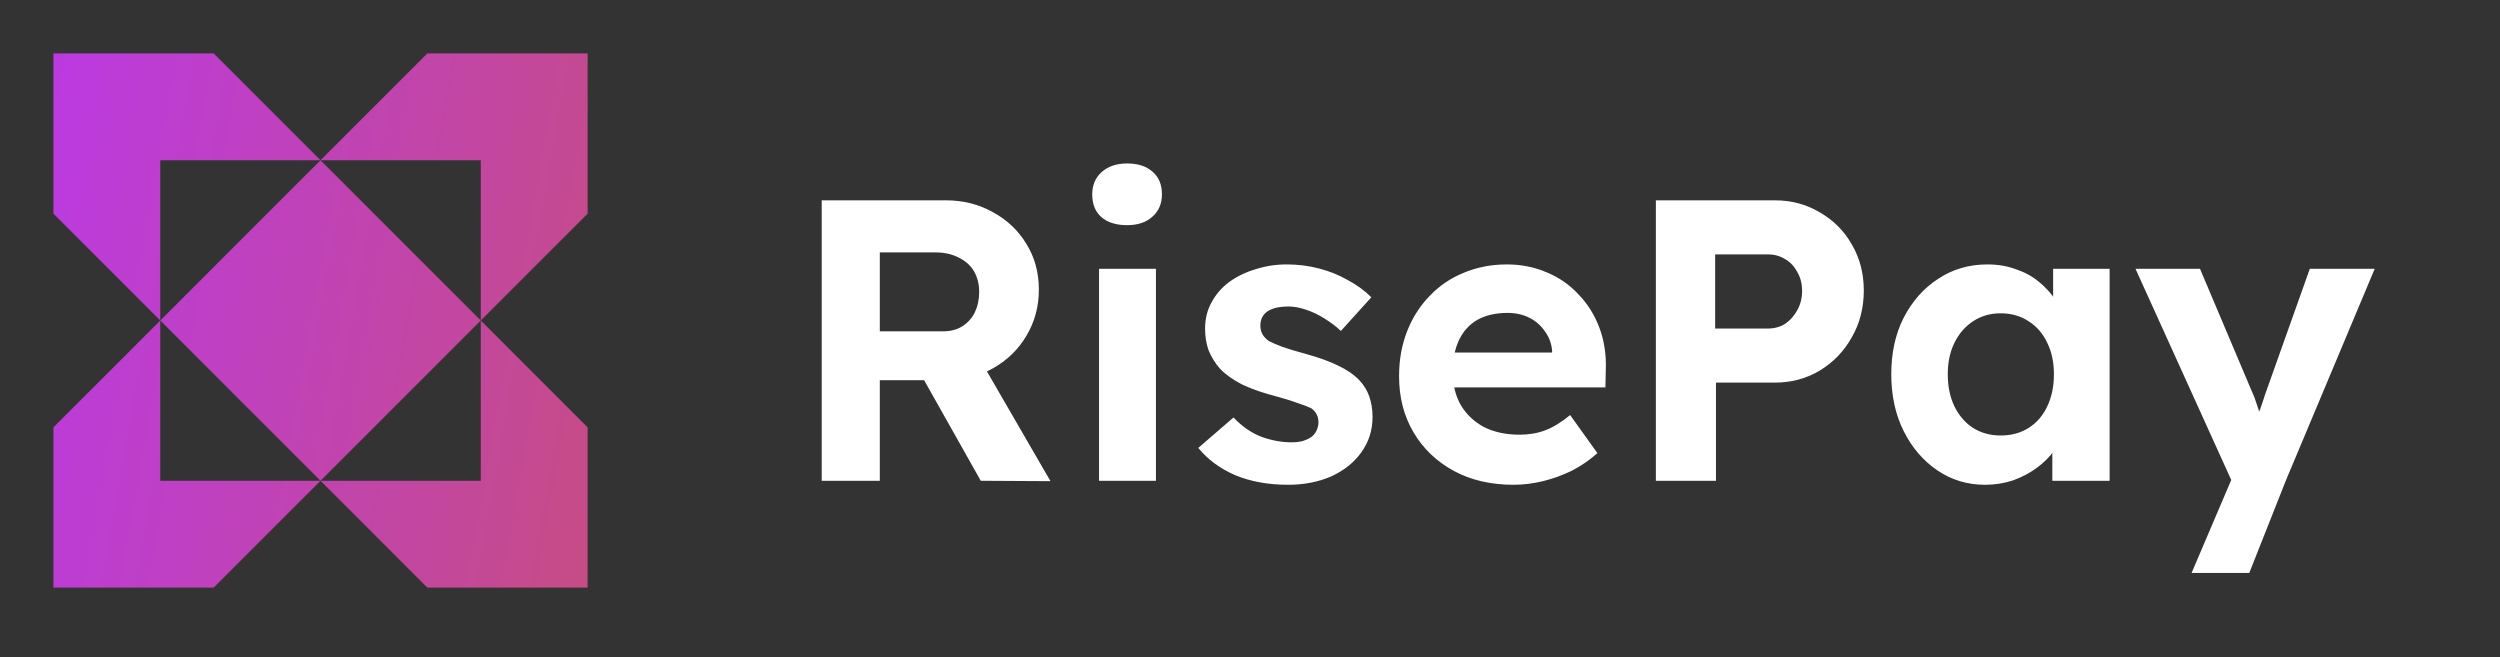
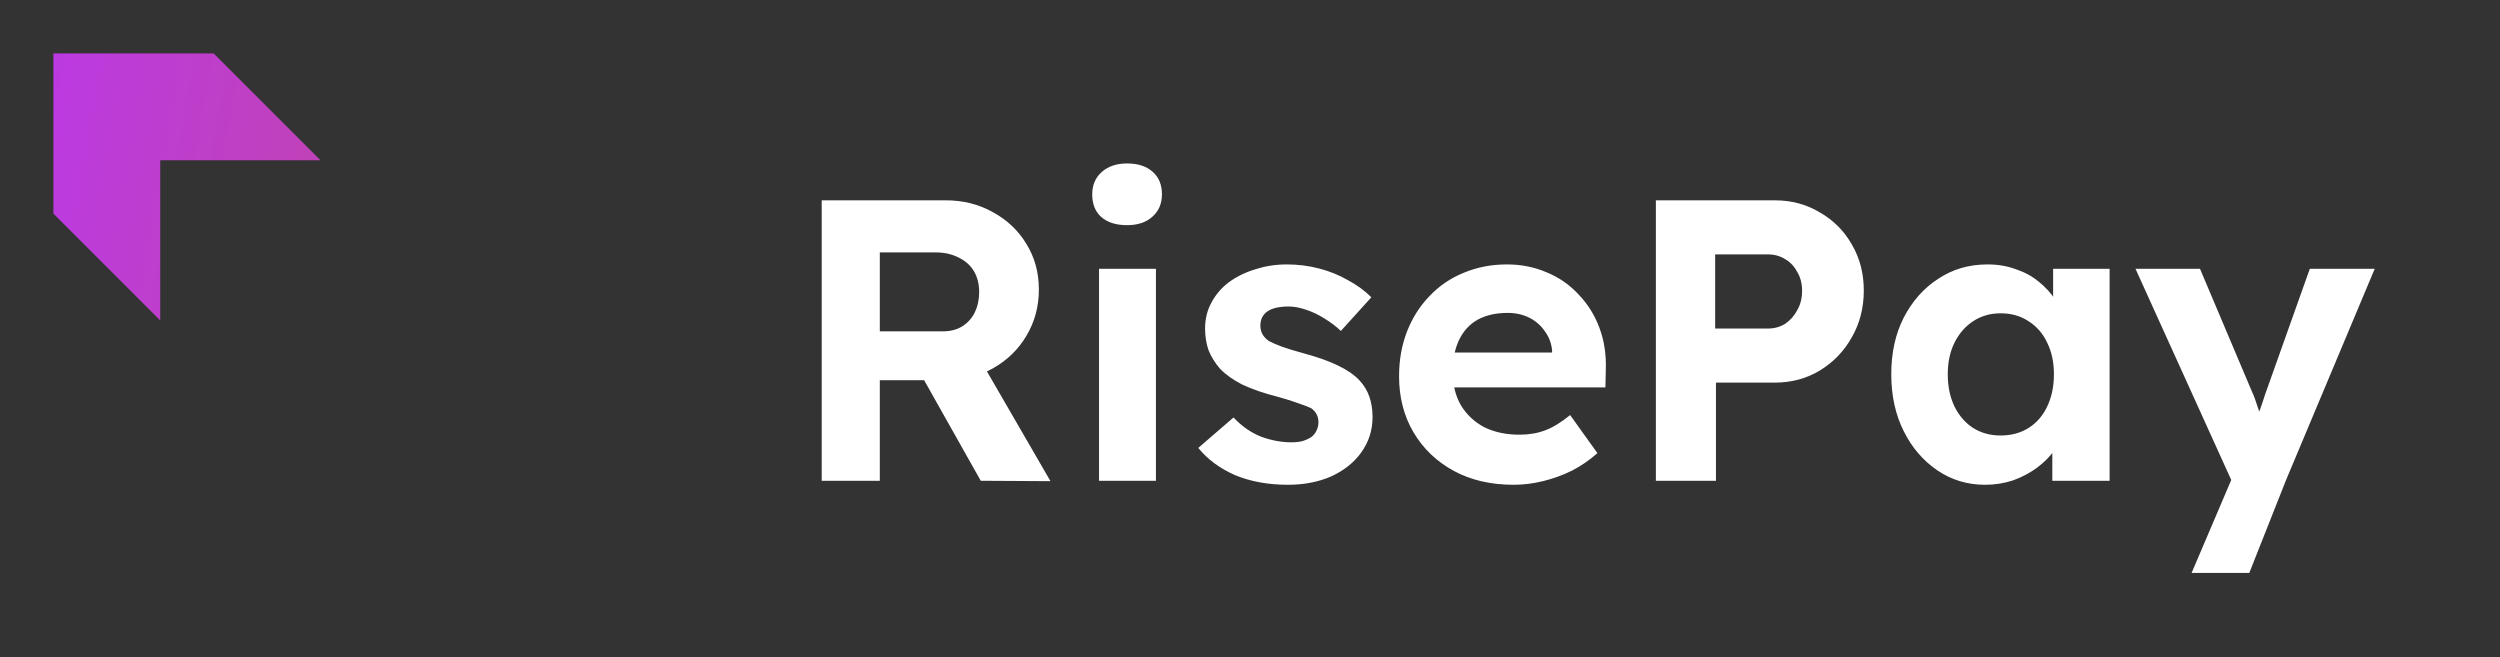
<svg xmlns="http://www.w3.org/2000/svg" width="156" height="41" viewBox="0 0 156 41" fill="none">
  <rect x="0" y="0" width="156" height="41" fill="#333333" stroke="none" />
-   <path d="M10 20L20 10L30 20L20 30L10 20Z" fill="url(#paint0_linear_10_2035)" />
-   <path d="M36.667 13.333L30 20V10H20L26.667 3.333H36.667V13.333Z" fill="url(#paint1_linear_10_2035)" />
-   <path d="M36.667 26.667L30 20V30H20L26.667 36.667H36.667V26.667Z" fill="url(#paint2_linear_10_2035)" />
-   <path d="M3.333 26.667L10 20V30H20L13.333 36.667H3.333L3.333 26.667Z" fill="url(#paint3_linear_10_2035)" />
  <path d="M3.333 13.333L10 20V10H20L13.333 3.333H3.333L3.333 13.333Z" fill="url(#paint4_linear_10_2035)" />
  <path d="M51.275 30V12.5H59.025C60.108 12.5 61.092 12.75 61.975 13.25C62.858 13.733 63.55 14.392 64.05 15.225C64.567 16.058 64.825 17.008 64.825 18.075C64.825 19.125 64.567 20.083 64.05 20.95C63.55 21.8 62.858 22.475 61.975 22.975C61.092 23.475 60.108 23.725 59.025 23.725H54.9V30H51.275ZM61.2 30L56.75 22.1L60.6 21.475L65.55 30.025L61.2 30ZM54.9 20.675H58.85C59.3 20.675 59.692 20.575 60.025 20.375C60.375 20.158 60.642 19.867 60.825 19.5C61.008 19.117 61.1 18.692 61.1 18.225C61.1 17.725 60.992 17.292 60.775 16.925C60.558 16.558 60.242 16.275 59.825 16.075C59.408 15.858 58.925 15.75 58.375 15.75H54.9V20.675ZM68.58 30V16.775H72.13V30H68.58ZM70.33 14.05C69.647 14.05 69.113 13.883 68.73 13.55C68.347 13.217 68.155 12.742 68.155 12.125C68.155 11.558 68.347 11.1 68.73 10.75C69.13 10.383 69.663 10.2 70.33 10.2C71.013 10.2 71.546 10.375 71.93 10.725C72.313 11.058 72.505 11.525 72.505 12.125C72.505 12.708 72.305 13.175 71.905 13.525C71.522 13.875 70.996 14.05 70.33 14.05ZM80.371 30.25C79.138 30.25 78.038 30.05 77.072 29.65C76.121 29.233 75.355 28.667 74.772 27.95L76.972 26.05C77.488 26.6 78.063 27 78.697 27.25C79.33 27.483 79.963 27.6 80.597 27.6C80.847 27.6 81.072 27.575 81.272 27.525C81.488 27.458 81.671 27.375 81.822 27.275C81.972 27.158 82.08 27.025 82.147 26.875C82.23 26.708 82.272 26.533 82.272 26.35C82.272 25.983 82.121 25.692 81.822 25.475C81.655 25.392 81.397 25.292 81.046 25.175C80.697 25.042 80.246 24.9 79.697 24.75C78.847 24.533 78.121 24.283 77.522 24C76.938 23.7 76.472 23.367 76.121 23C75.822 22.65 75.588 22.275 75.421 21.875C75.272 21.458 75.197 21 75.197 20.5C75.197 19.9 75.33 19.358 75.597 18.875C75.863 18.375 76.23 17.95 76.697 17.6C77.18 17.25 77.73 16.983 78.347 16.8C78.963 16.6 79.613 16.5 80.296 16.5C80.98 16.5 81.647 16.583 82.296 16.75C82.947 16.917 83.546 17.158 84.097 17.475C84.663 17.775 85.155 18.133 85.572 18.55L83.671 20.65C83.371 20.367 83.03 20.108 82.647 19.875C82.28 19.642 81.897 19.458 81.496 19.325C81.097 19.192 80.738 19.125 80.421 19.125C80.138 19.125 79.88 19.15 79.647 19.2C79.43 19.25 79.246 19.325 79.097 19.425C78.947 19.525 78.83 19.658 78.746 19.825C78.68 19.975 78.647 20.142 78.647 20.325C78.647 20.508 78.688 20.683 78.772 20.85C78.871 21.017 79.005 21.158 79.171 21.275C79.355 21.375 79.621 21.492 79.972 21.625C80.338 21.758 80.83 21.908 81.447 22.075C82.246 22.292 82.921 22.533 83.472 22.8C84.038 23.067 84.488 23.375 84.822 23.725C85.105 24.025 85.313 24.367 85.447 24.75C85.58 25.133 85.647 25.558 85.647 26.025C85.647 26.842 85.413 27.575 84.947 28.225C84.496 28.858 83.871 29.358 83.072 29.725C82.272 30.075 81.371 30.25 80.371 30.25ZM94.452 30.25C93.019 30.25 91.769 29.958 90.702 29.375C89.636 28.792 88.802 27.992 88.202 26.975C87.602 25.958 87.302 24.792 87.302 23.475C87.302 22.458 87.469 21.525 87.802 20.675C88.136 19.825 88.602 19.092 89.202 18.475C89.802 17.842 90.511 17.358 91.327 17.025C92.161 16.675 93.061 16.5 94.027 16.5C94.927 16.5 95.761 16.667 96.527 17C97.294 17.317 97.952 17.775 98.502 18.375C99.069 18.958 99.502 19.65 99.802 20.45C100.102 21.25 100.236 22.125 100.202 23.075L100.177 24.175H89.552L88.977 22H97.252L96.852 22.45V21.9C96.819 21.45 96.669 21.042 96.402 20.675C96.152 20.308 95.827 20.025 95.427 19.825C95.027 19.625 94.577 19.525 94.077 19.525C93.344 19.525 92.719 19.667 92.202 19.95C91.702 20.233 91.319 20.65 91.052 21.2C90.786 21.75 90.652 22.417 90.652 23.2C90.652 24 90.819 24.692 91.152 25.275C91.502 25.858 91.986 26.317 92.602 26.65C93.236 26.967 93.977 27.125 94.827 27.125C95.411 27.125 95.944 27.033 96.427 26.85C96.911 26.667 97.427 26.35 97.977 25.9L99.677 28.275C99.194 28.708 98.661 29.075 98.077 29.375C97.494 29.658 96.894 29.875 96.277 30.025C95.661 30.175 95.052 30.25 94.452 30.25ZM103.326 30V12.5H110.751C111.784 12.5 112.717 12.75 113.551 13.25C114.401 13.733 115.067 14.4 115.551 15.25C116.051 16.1 116.301 17.058 116.301 18.125C116.301 19.208 116.051 20.183 115.551 21.05C115.067 21.917 114.401 22.608 113.551 23.125C112.717 23.625 111.784 23.875 110.751 23.875H107.076V30H103.326ZM107.026 20.5H110.326C110.726 20.5 111.084 20.4 111.401 20.2C111.717 19.983 111.967 19.7 112.151 19.35C112.351 19 112.451 18.6 112.451 18.15C112.451 17.7 112.351 17.308 112.151 16.975C111.967 16.625 111.717 16.358 111.401 16.175C111.084 15.975 110.726 15.875 110.326 15.875H107.026V20.5ZM123.865 30.25C122.765 30.25 121.773 29.95 120.89 29.35C120.006 28.75 119.306 27.933 118.79 26.9C118.273 25.867 118.015 24.683 118.015 23.35C118.015 22.017 118.273 20.842 118.79 19.825C119.323 18.792 120.04 17.983 120.94 17.4C121.84 16.8 122.865 16.5 124.015 16.5C124.665 16.5 125.256 16.6 125.79 16.8C126.34 16.983 126.815 17.242 127.215 17.575C127.631 17.908 127.981 18.292 128.265 18.725C128.548 19.158 128.748 19.625 128.865 20.125L128.115 20V16.775H131.64V30H128.065V26.825L128.865 26.75C128.731 27.217 128.515 27.658 128.215 28.075C127.915 28.492 127.54 28.867 127.09 29.2C126.656 29.517 126.165 29.775 125.615 29.975C125.065 30.158 124.481 30.25 123.865 30.25ZM124.84 27.175C125.506 27.175 126.09 27.017 126.59 26.7C127.09 26.383 127.473 25.942 127.74 25.375C128.023 24.792 128.165 24.117 128.165 23.35C128.165 22.6 128.023 21.942 127.74 21.375C127.473 20.808 127.09 20.367 126.59 20.05C126.09 19.717 125.506 19.55 124.84 19.55C124.19 19.55 123.615 19.717 123.115 20.05C122.631 20.367 122.248 20.808 121.965 21.375C121.681 21.942 121.54 22.6 121.54 23.35C121.54 24.117 121.681 24.792 121.965 25.375C122.248 25.942 122.631 26.383 123.115 26.7C123.615 27.017 124.19 27.175 124.84 27.175ZM136.756 35.75L139.656 28.95L139.706 31L133.256 16.775H137.281L140.506 24.4C140.639 24.683 140.764 25.017 140.881 25.4C141.014 25.767 141.123 26.125 141.206 26.475L140.606 26.725C140.706 26.442 140.823 26.117 140.956 25.75C141.089 25.383 141.223 24.992 141.356 24.575L144.131 16.775H148.181L142.631 30L140.356 35.75H136.756Z" fill="white" />
  <defs>
    <linearGradient id="paint0_linear_10_2035" x1="-2.84" y1="-9.365" x2="43.344" y2="-1.227" gradientUnits="userSpaceOnUse">
      <stop stop-color="#B936F5" />
      <stop offset="1" stop-color="#C64C85" />
      <stop offset="1" stop-color="#F1005B" />
    </linearGradient>
    <linearGradient id="paint1_linear_10_2035" x1="-2.84" y1="-9.365" x2="43.344" y2="-1.227" gradientUnits="userSpaceOnUse">
      <stop stop-color="#B936F5" />
      <stop offset="1" stop-color="#C64C85" />
      <stop offset="1" stop-color="#F1005B" />
    </linearGradient>
    <linearGradient id="paint2_linear_10_2035" x1="-2.84" y1="-9.365" x2="43.344" y2="-1.227" gradientUnits="userSpaceOnUse">
      <stop stop-color="#B936F5" />
      <stop offset="1" stop-color="#C64C85" />
      <stop offset="1" stop-color="#F1005B" />
    </linearGradient>
    <linearGradient id="paint3_linear_10_2035" x1="-2.84" y1="-9.365" x2="43.344" y2="-1.227" gradientUnits="userSpaceOnUse">
      <stop stop-color="#B936F5" />
      <stop offset="1" stop-color="#C64C85" />
      <stop offset="1" stop-color="#F1005B" />
    </linearGradient>
    <linearGradient id="paint4_linear_10_2035" x1="-2.84" y1="-9.365" x2="43.344" y2="-1.227" gradientUnits="userSpaceOnUse">
      <stop stop-color="#B936F5" />
      <stop offset="1" stop-color="#C64C85" />
      <stop offset="1" stop-color="#F1005B" />
    </linearGradient>
  </defs>
</svg>